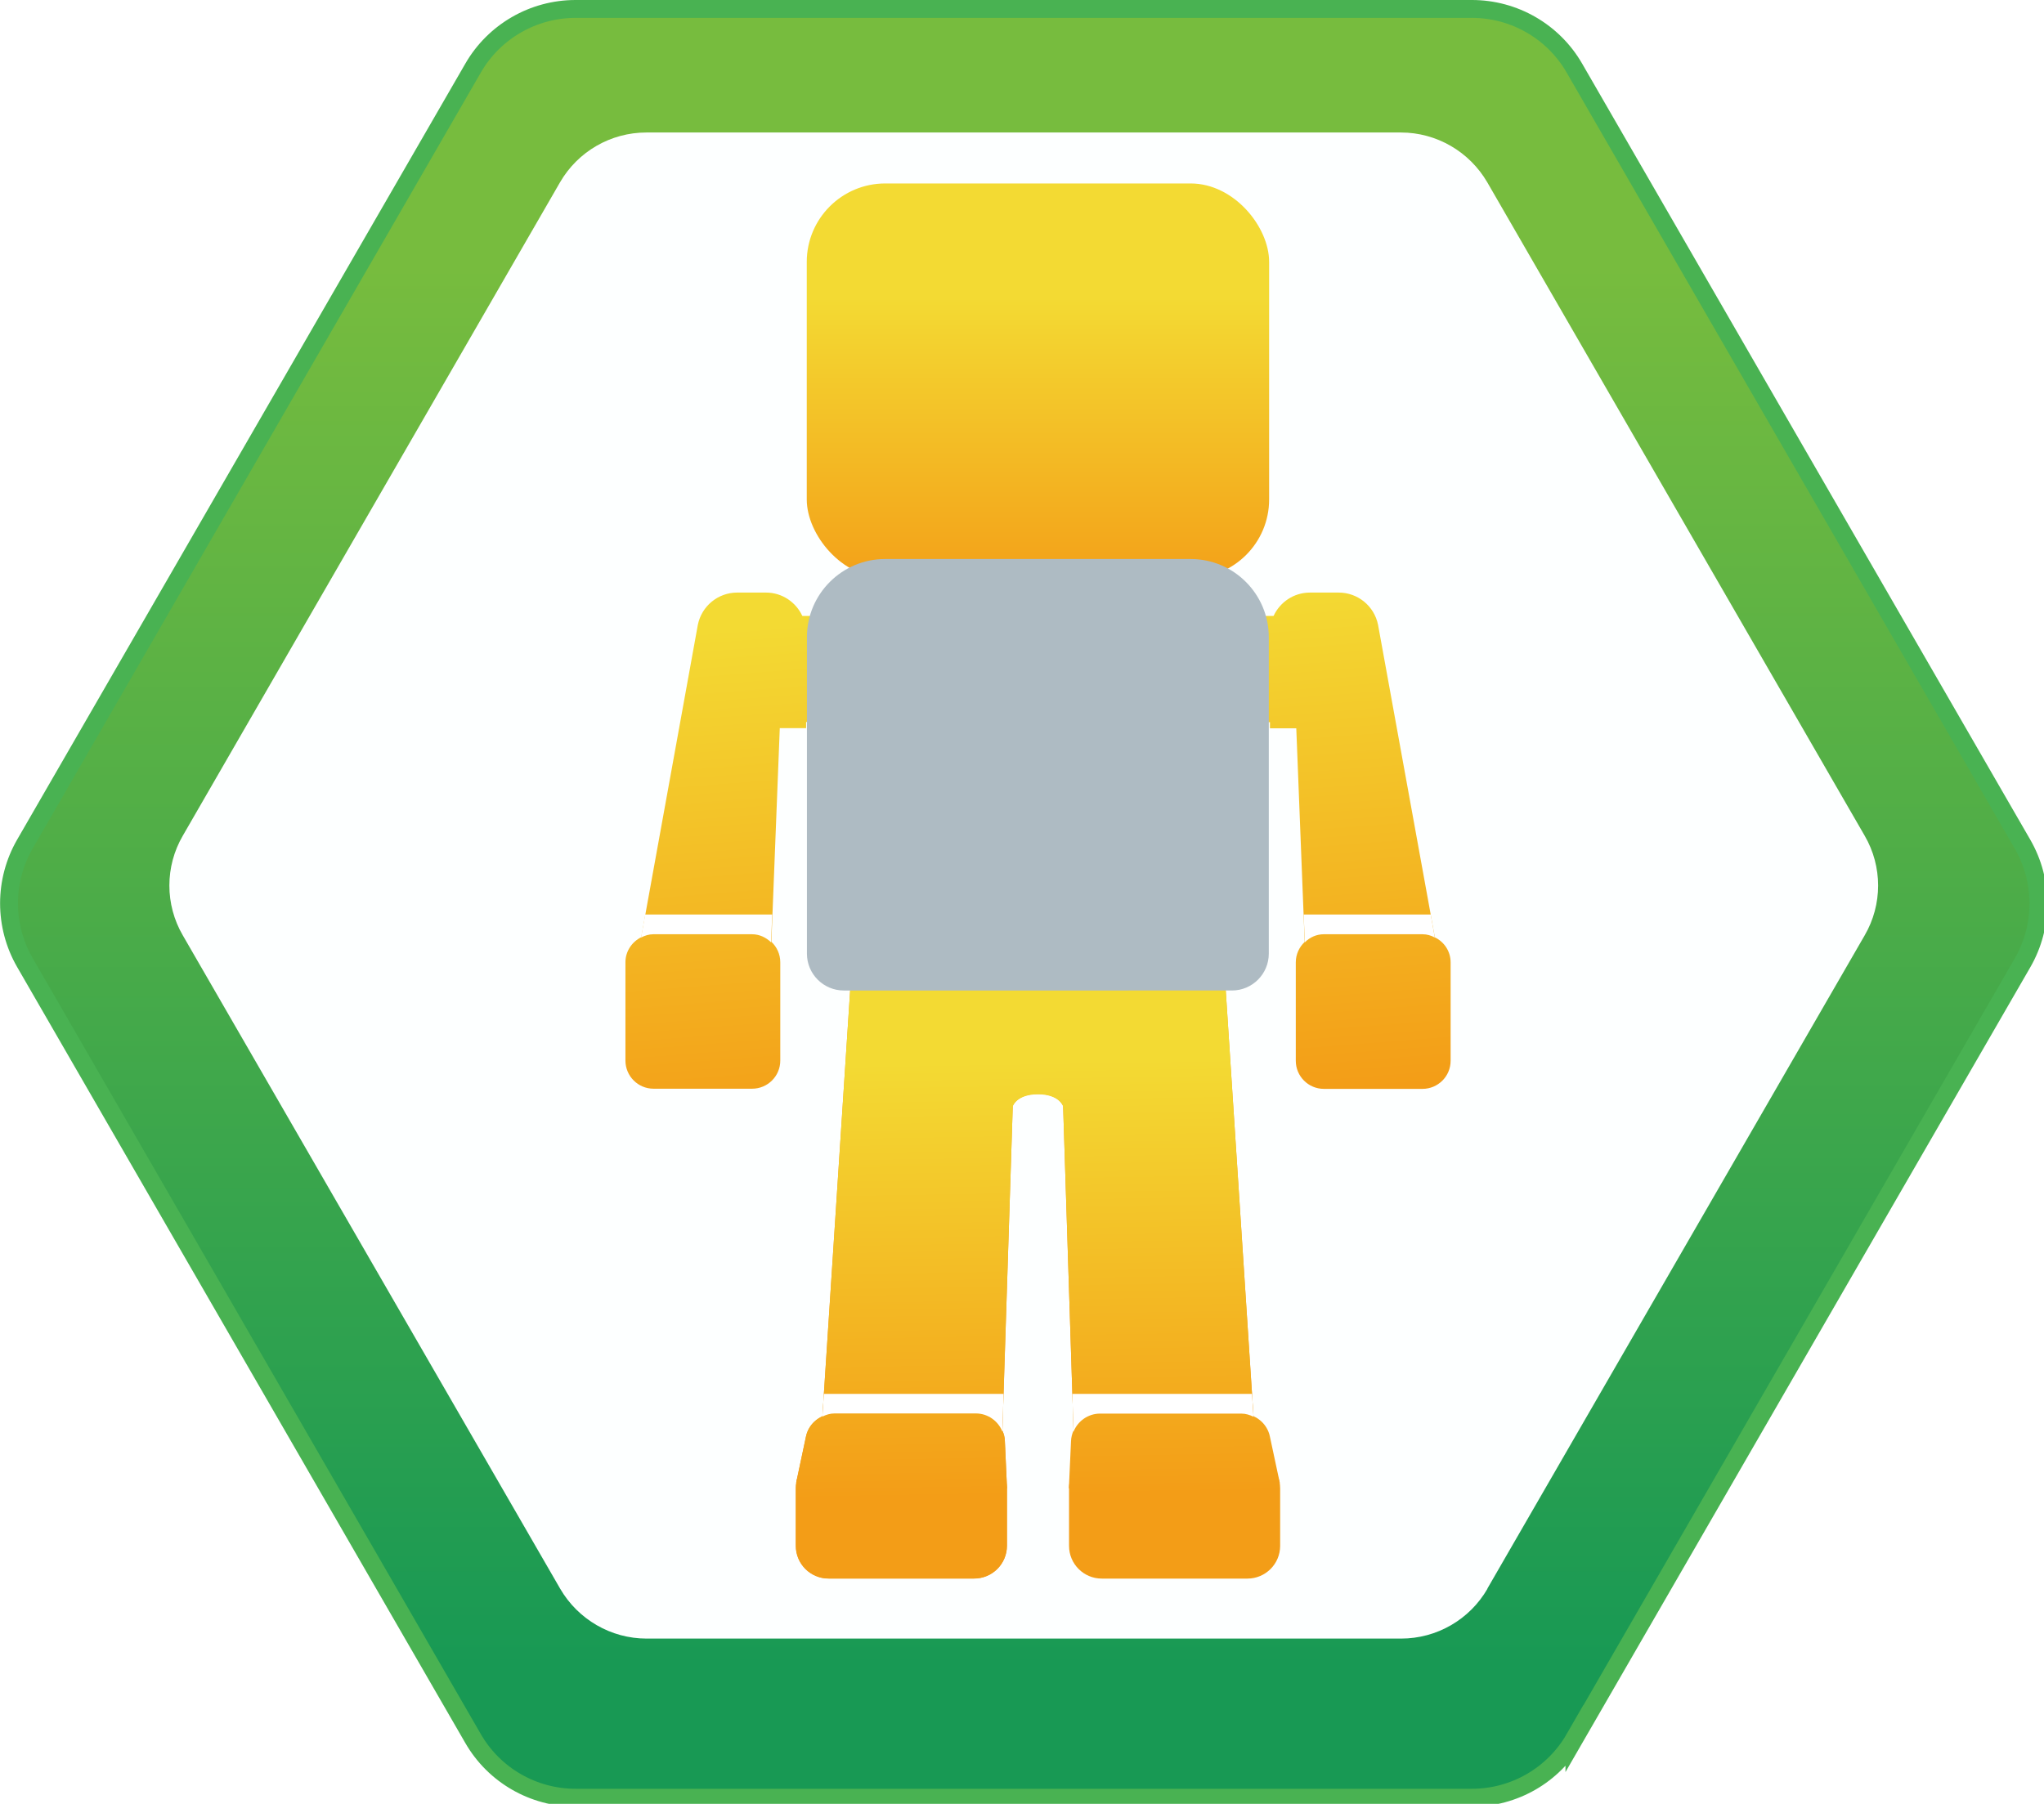
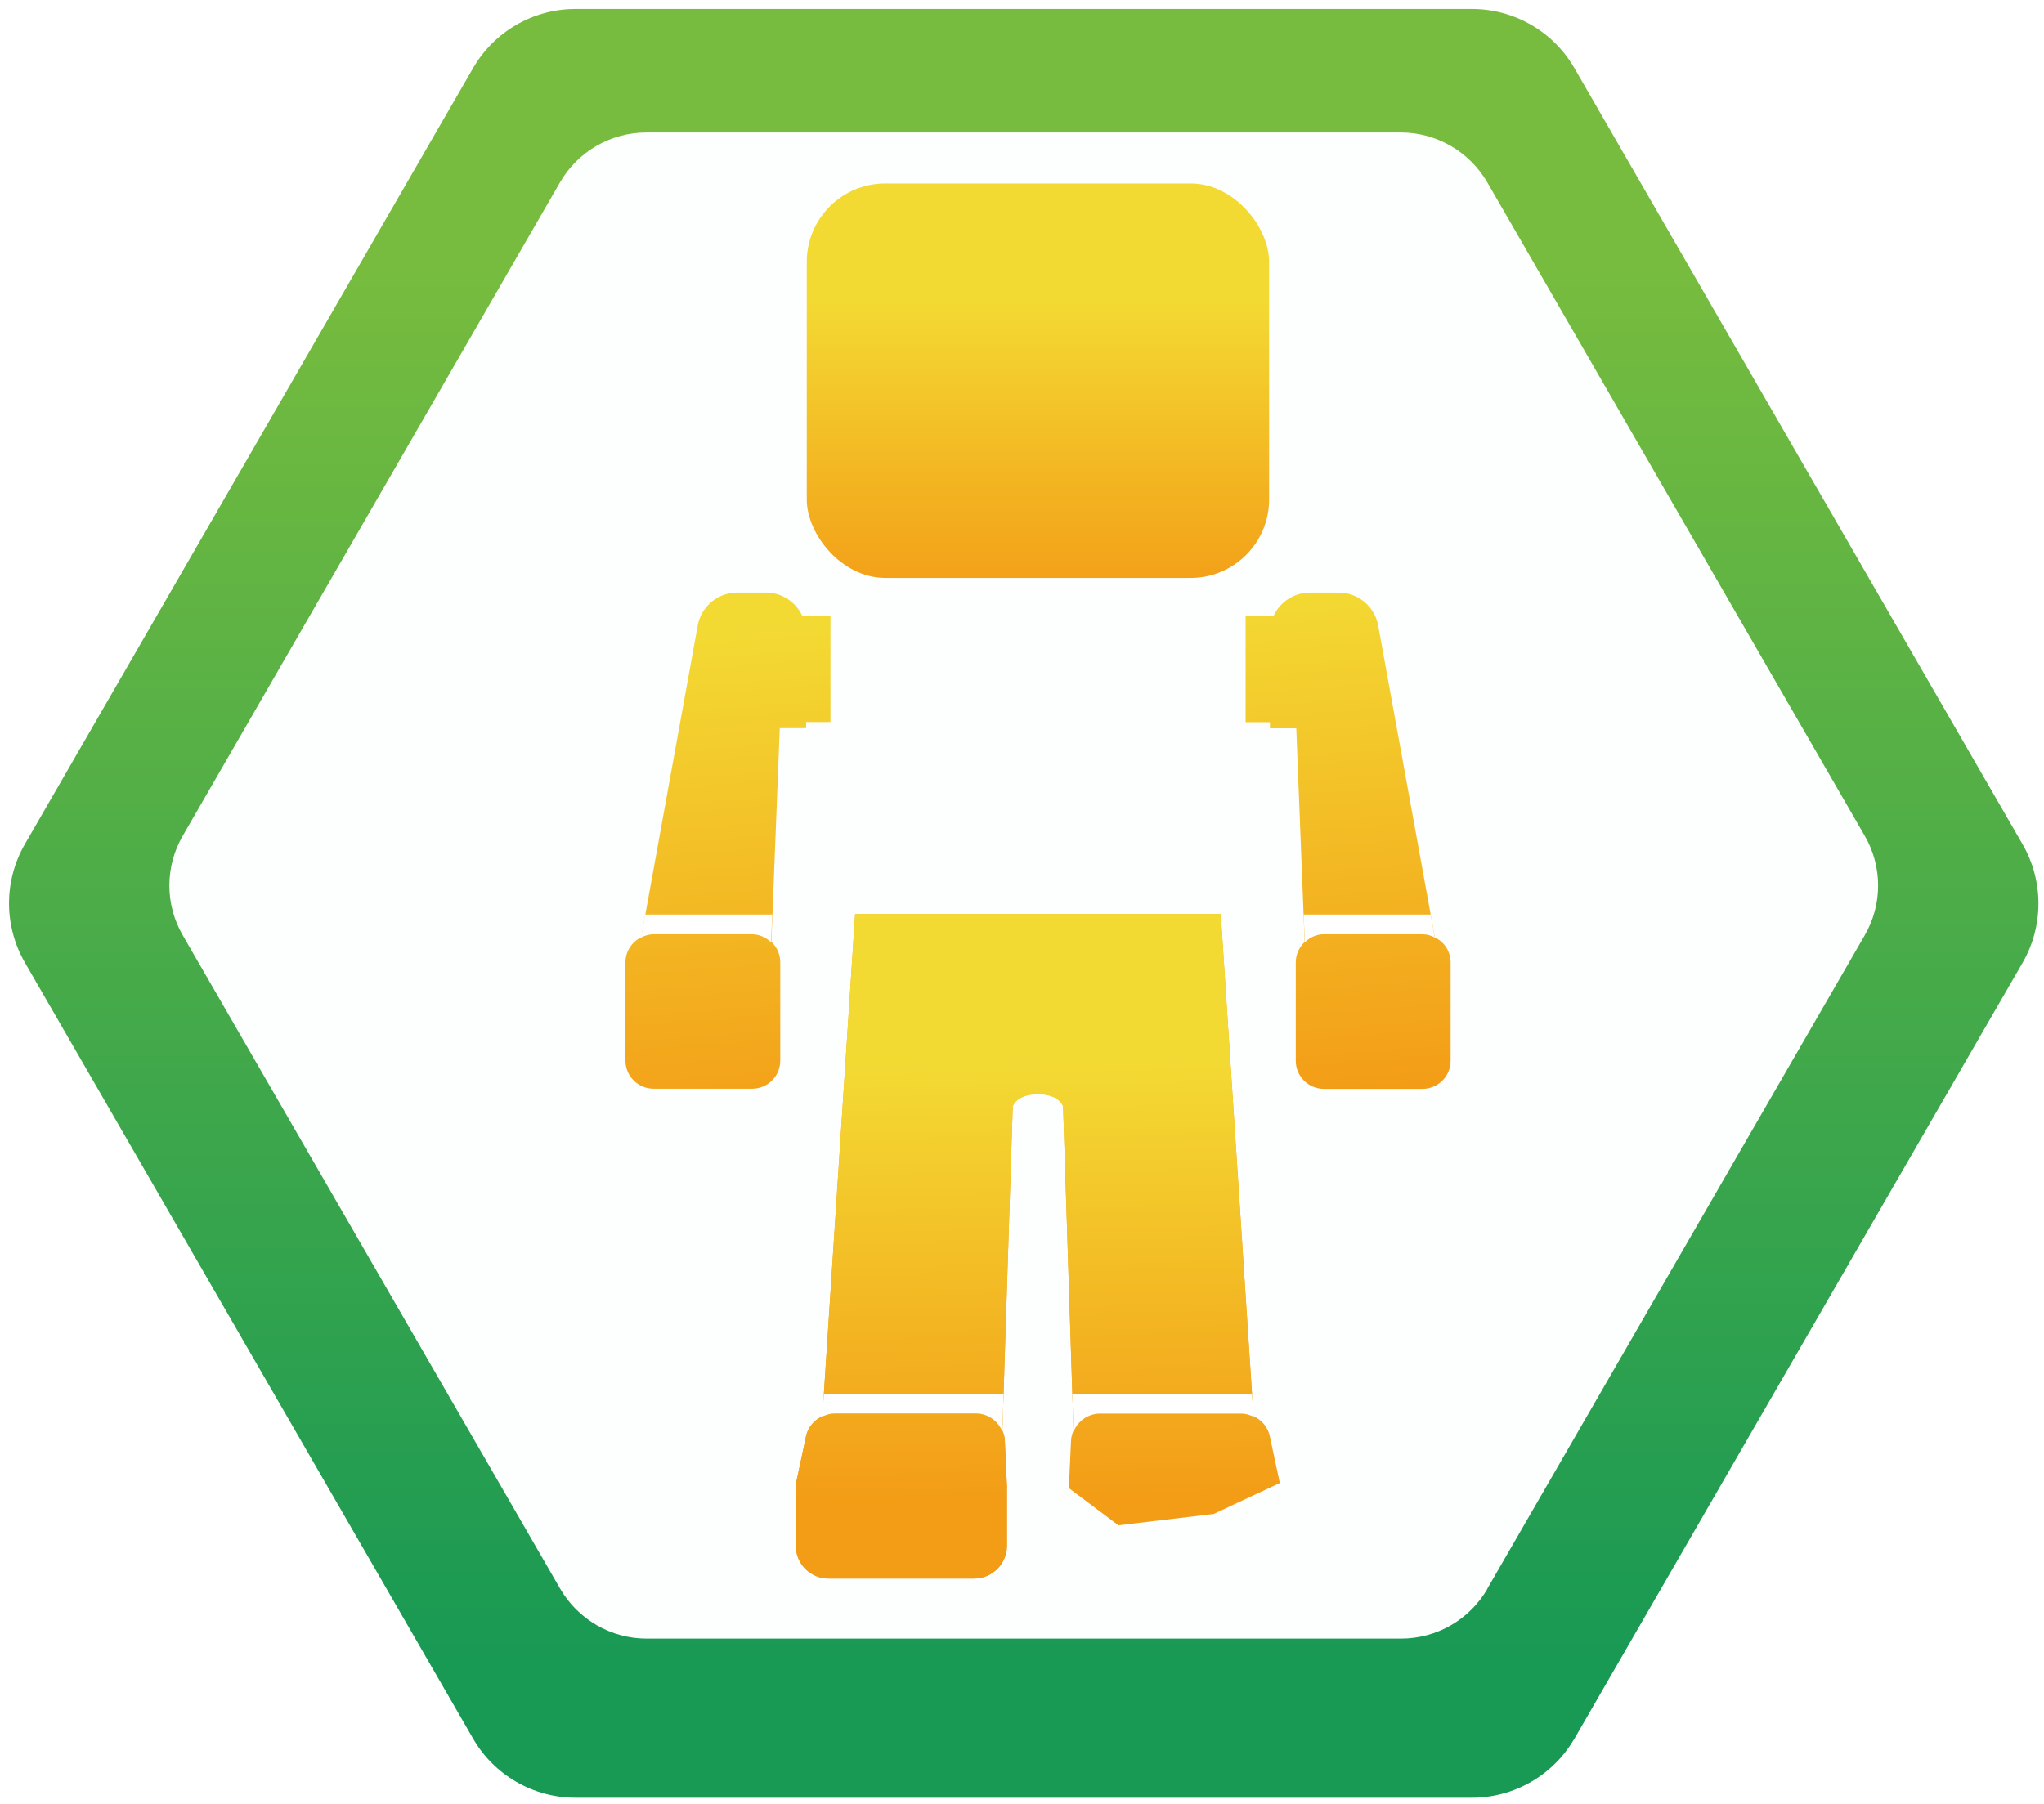
<svg xmlns="http://www.w3.org/2000/svg" xmlns:xlink="http://www.w3.org/1999/xlink" id="_レイヤー_2" viewBox="0 0 48 42.37">
  <defs>
    <style>.cls-1{fill:none;}.cls-2{fill:url(#OK_2);}.cls-3{fill:#aebbc3;}.cls-4{fill:url(#_ミドル_グラデ);stroke:url(#_ミドル);stroke-miterlimit:10;}.cls-5{fill:url(#OK_2-7);}.cls-6{fill:url(#OK_2-6);}.cls-7{fill:url(#OK_2-8);}.cls-8{fill:url(#OK_2-4);}.cls-9{fill:url(#OK_2-5);}.cls-10{fill:url(#OK_2-2);}.cls-11{fill:url(#OK_2-3);}.cls-12{fill:#fff;}.cls-13{fill:#49b252;}.cls-14{fill:#fdffff;}.cls-15{fill:url(#_名称未設定グラデーション_59);}</style>
    <linearGradient id="_ミドル_グラデ" x1="57.24" y1="93.23" x2="57.24" y2="14.89" gradientUnits="userSpaceOnUse">
      <stop offset="0" stop-color="#189954" />
      <stop offset="1" stop-color="#77bc3e" />
    </linearGradient>
    <pattern id="_ミドル" x="0" y="0" width="57" height="57" patternTransform="translate(-21.47 41.88)" patternUnits="userSpaceOnUse" viewBox="0 0 57 57">
      <rect class="cls-1" width="57" height="57" />
-       <rect class="cls-13" width="57" height="57" />
    </pattern>
    <symbol id="_新規シンボル_111" viewBox="0 0 114.47 101.05">
      <path class="cls-4" d="M88.03,97.24l25.06-43.4c1.18-2.05,1.18-4.57,0-6.62L88.03,3.81c-1.18-2.05-3.37-3.31-5.73-3.31h-50.12c-2.36,0-4.55,1.26-5.73,3.31L1.39,47.21c-1.18,2.05-1.18,4.57,0,6.62l25.06,43.4c1.18,2.05,3.37,3.31,5.73,3.31h50.12c2.36,0,4.55-1.26,5.73-3.31Z" />
      <path class="cls-14" d="M83.16,88.85l21.1-36.54c1-1.72,1-3.85,0-5.57l-21.1-36.54c-1-1.72-2.84-2.79-4.83-2.79h-42.19c-1.99,0-3.83,1.06-4.83,2.79L10.22,46.74c-1,1.72-1,3.85,0,5.57l21.1,36.54c1,1.72,2.84,2.79,4.83,2.79h42.19c1.99,0,3.83-1.06,4.83-2.79Z" />
      <use width="50.14" height="84.81" transform="translate(34.97 10.26) scale(.92)" xlink:href="#_新規シンボル_113" />
    </symbol>
    <linearGradient id="OK_2" x1="45.08" y1="55.05" x2="42.7" y2="24.26" gradientUnits="userSpaceOnUse">
      <stop offset="0" stop-color="#f39d17" />
      <stop offset="1" stop-color="#f3da33" />
    </linearGradient>
    <linearGradient id="_名称未設定グラデーション_59" x1="24.27" y1="134.56" x2="24.27" y2="-16.03" gradientUnits="userSpaceOnUse">
      <stop offset="0" stop-color="#ef8118" />
      <stop offset=".73" stop-color="#f5b424" />
      <stop offset="1" stop-color="#f4c52c" />
    </linearGradient>
    <linearGradient id="OK_2-2" x1="7.63" y1="57.95" x2="5.25" y2="27.16" xlink:href="#OK_2" />
    <linearGradient id="OK_2-3" x1="16.79" y1="79.92" x2="16.36" y2="53.48" xlink:href="#OK_2" />
    <linearGradient id="OK_2-4" x1="16.75" y1="79.93" x2="16.31" y2="53.48" xlink:href="#OK_2" />
    <linearGradient id="OK_2-5" x1="33.37" y1="79.65" x2="32.94" y2="53.21" xlink:href="#OK_2" />
    <linearGradient id="OK_2-6" x1="33.35" y1="79.65" x2="32.92" y2="53.21" xlink:href="#OK_2" />
    <linearGradient id="OK_2-7" x1="25.14" y1="79.79" x2="24.71" y2="53.34" xlink:href="#OK_2" />
    <linearGradient id="OK_2-8" x1="25.07" y1="25.23" x2="25.07" y2="6.92" xlink:href="#OK_2" />
    <symbol id="_新規シンボル_113" viewBox="0 0 50.14 84.81">
      <path class="cls-2" d="M49.19,45.82l-3.45-18.99c-.23-1.14-1.23-1.96-2.39-1.96h-1.75c-.98,0-1.82.58-2.21,1.42h-1.7v6.46h1.48v.37h1.6l.51,12.99c-.33.31-.54.75-.54,1.24v5.98c0,.94.76,1.71,1.71,1.71h5.99c.94,0,1.71-.76,1.71-1.71v-5.98c0-.67-.39-1.25-.96-1.52Z" />
      <path class="cls-15" d="M36.18,44.41H13.96l-1.99,30.54c-.5.23-.89.67-1,1.23l-.57,2.7s0,.04-.01.06v.05s0,0,0,0c-.02.1-.03.21-.03.32v3.5c0,1.1.89,1.99,1.99,1.99h8.85c1.1,0,1.99-.89,1.99-1.99v-3.5s0,0,0-.01h0s-.13-2.86-.13-2.86c0-.22-.06-.43-.15-.62l.63-19.74s.23-.73,1.53-.73,1.53.73,1.53.73l.65,20.24,10.95-.92-2.02-31.01Z" />
      <path class="cls-10" d="M12.45,26.29h-1.7c-.39-.84-1.23-1.42-2.21-1.42h-1.75c-1.16,0-2.16.82-2.39,1.96L.96,45.82c-.56.28-.96.85-.96,1.52v5.98c0,.94.76,1.71,1.71,1.71h5.99c.94,0,1.71-.76,1.71-1.71v-5.98c0-.49-.21-.93-.54-1.24l.51-12.99h1.6v-.37h1.48v-6.46Z" />
      <path class="cls-11" d="M10.37,79l.6-2.81c.16-.82.89-1.41,1.74-1.41h8.58c.95,0,1.73.74,1.77,1.67l.13,2.86-3.01,2.26-5.79-.69" />
      <path class="cls-8" d="M12.34,77.33h8.85c1.1,0,1.99.89,1.99,1.99v3.5c0,1.1-.89,1.99-1.99,1.99h-8.85c-1.1,0-1.99-.89-1.99-1.99v-3.5c0-1.1.89-1.99,1.99-1.99Z" />
      <path class="cls-9" d="M39.77,79l-.6-2.81c-.16-.82-.89-1.41-1.74-1.41h-8.58c-.95,0-1.73.74-1.77,1.67l-.13,2.86,3.01,2.26,5.79-.69" />
-       <path class="cls-6" d="M28.95,77.33h8.85c1.1,0,1.99.89,1.99,1.99v3.5c0,1.1-.89,1.99-1.99,1.99h-8.85c-1.1,0-1.99-.89-1.99-1.99v-3.5c0-1.1.89-1.99,1.99-1.99Z" />
      <path class="cls-5" d="M36.18,44.41H13.96l-2.02,31.01,10.95.92.65-20.24s.23-.73,1.53-.73,1.53.73,1.53.73l.65,20.24,10.95-.92-2.02-31.01Z" />
      <rect class="cls-7" x="11.02" width="28.1" height="23.98" rx="4.77" ry="4.77" />
-       <path class="cls-3" d="M15.79,22.83h18.56c2.62,0,4.75,2.13,4.75,4.75v19.24c0,1.23-1,2.24-2.24,2.24H13.27c-1.23,0-2.24-1-2.24-2.24v-19.24c0-2.62,2.13-4.75,4.75-4.75Z" />
      <path class="cls-12" d="M8.93,44.44H1.2l-.25,1.4c.23-.12.48-.2.75-.2h5.99c.46,0,.86.2,1.16.49l.07-1.69Z" />
      <path class="cls-12" d="M38.08,73.58h-10.92l.07,2.3c.26-.64.88-1.1,1.62-1.1h8.58c.27,0,.51.08.74.19l-.09-1.38Z" />
      <path class="cls-12" d="M22.98,73.58h-10.92l-.09,1.38c.23-.11.47-.19.74-.19h8.58c.74,0,1.36.46,1.62,1.1l.07-2.3Z" />
      <path class="cls-12" d="M48.94,44.44h-7.72l.07,1.69c.3-.3.7-.49,1.16-.49h5.99c.28,0,.53.08.75.2l-.25-1.4Z" />
    </symbol>
  </defs>
  <g id="_レイヤー_1-2">
    <use width="114.47" height="101.05" transform="scale(.42)" xlink:href="#_新規シンボル_111" />
  </g>
</svg>